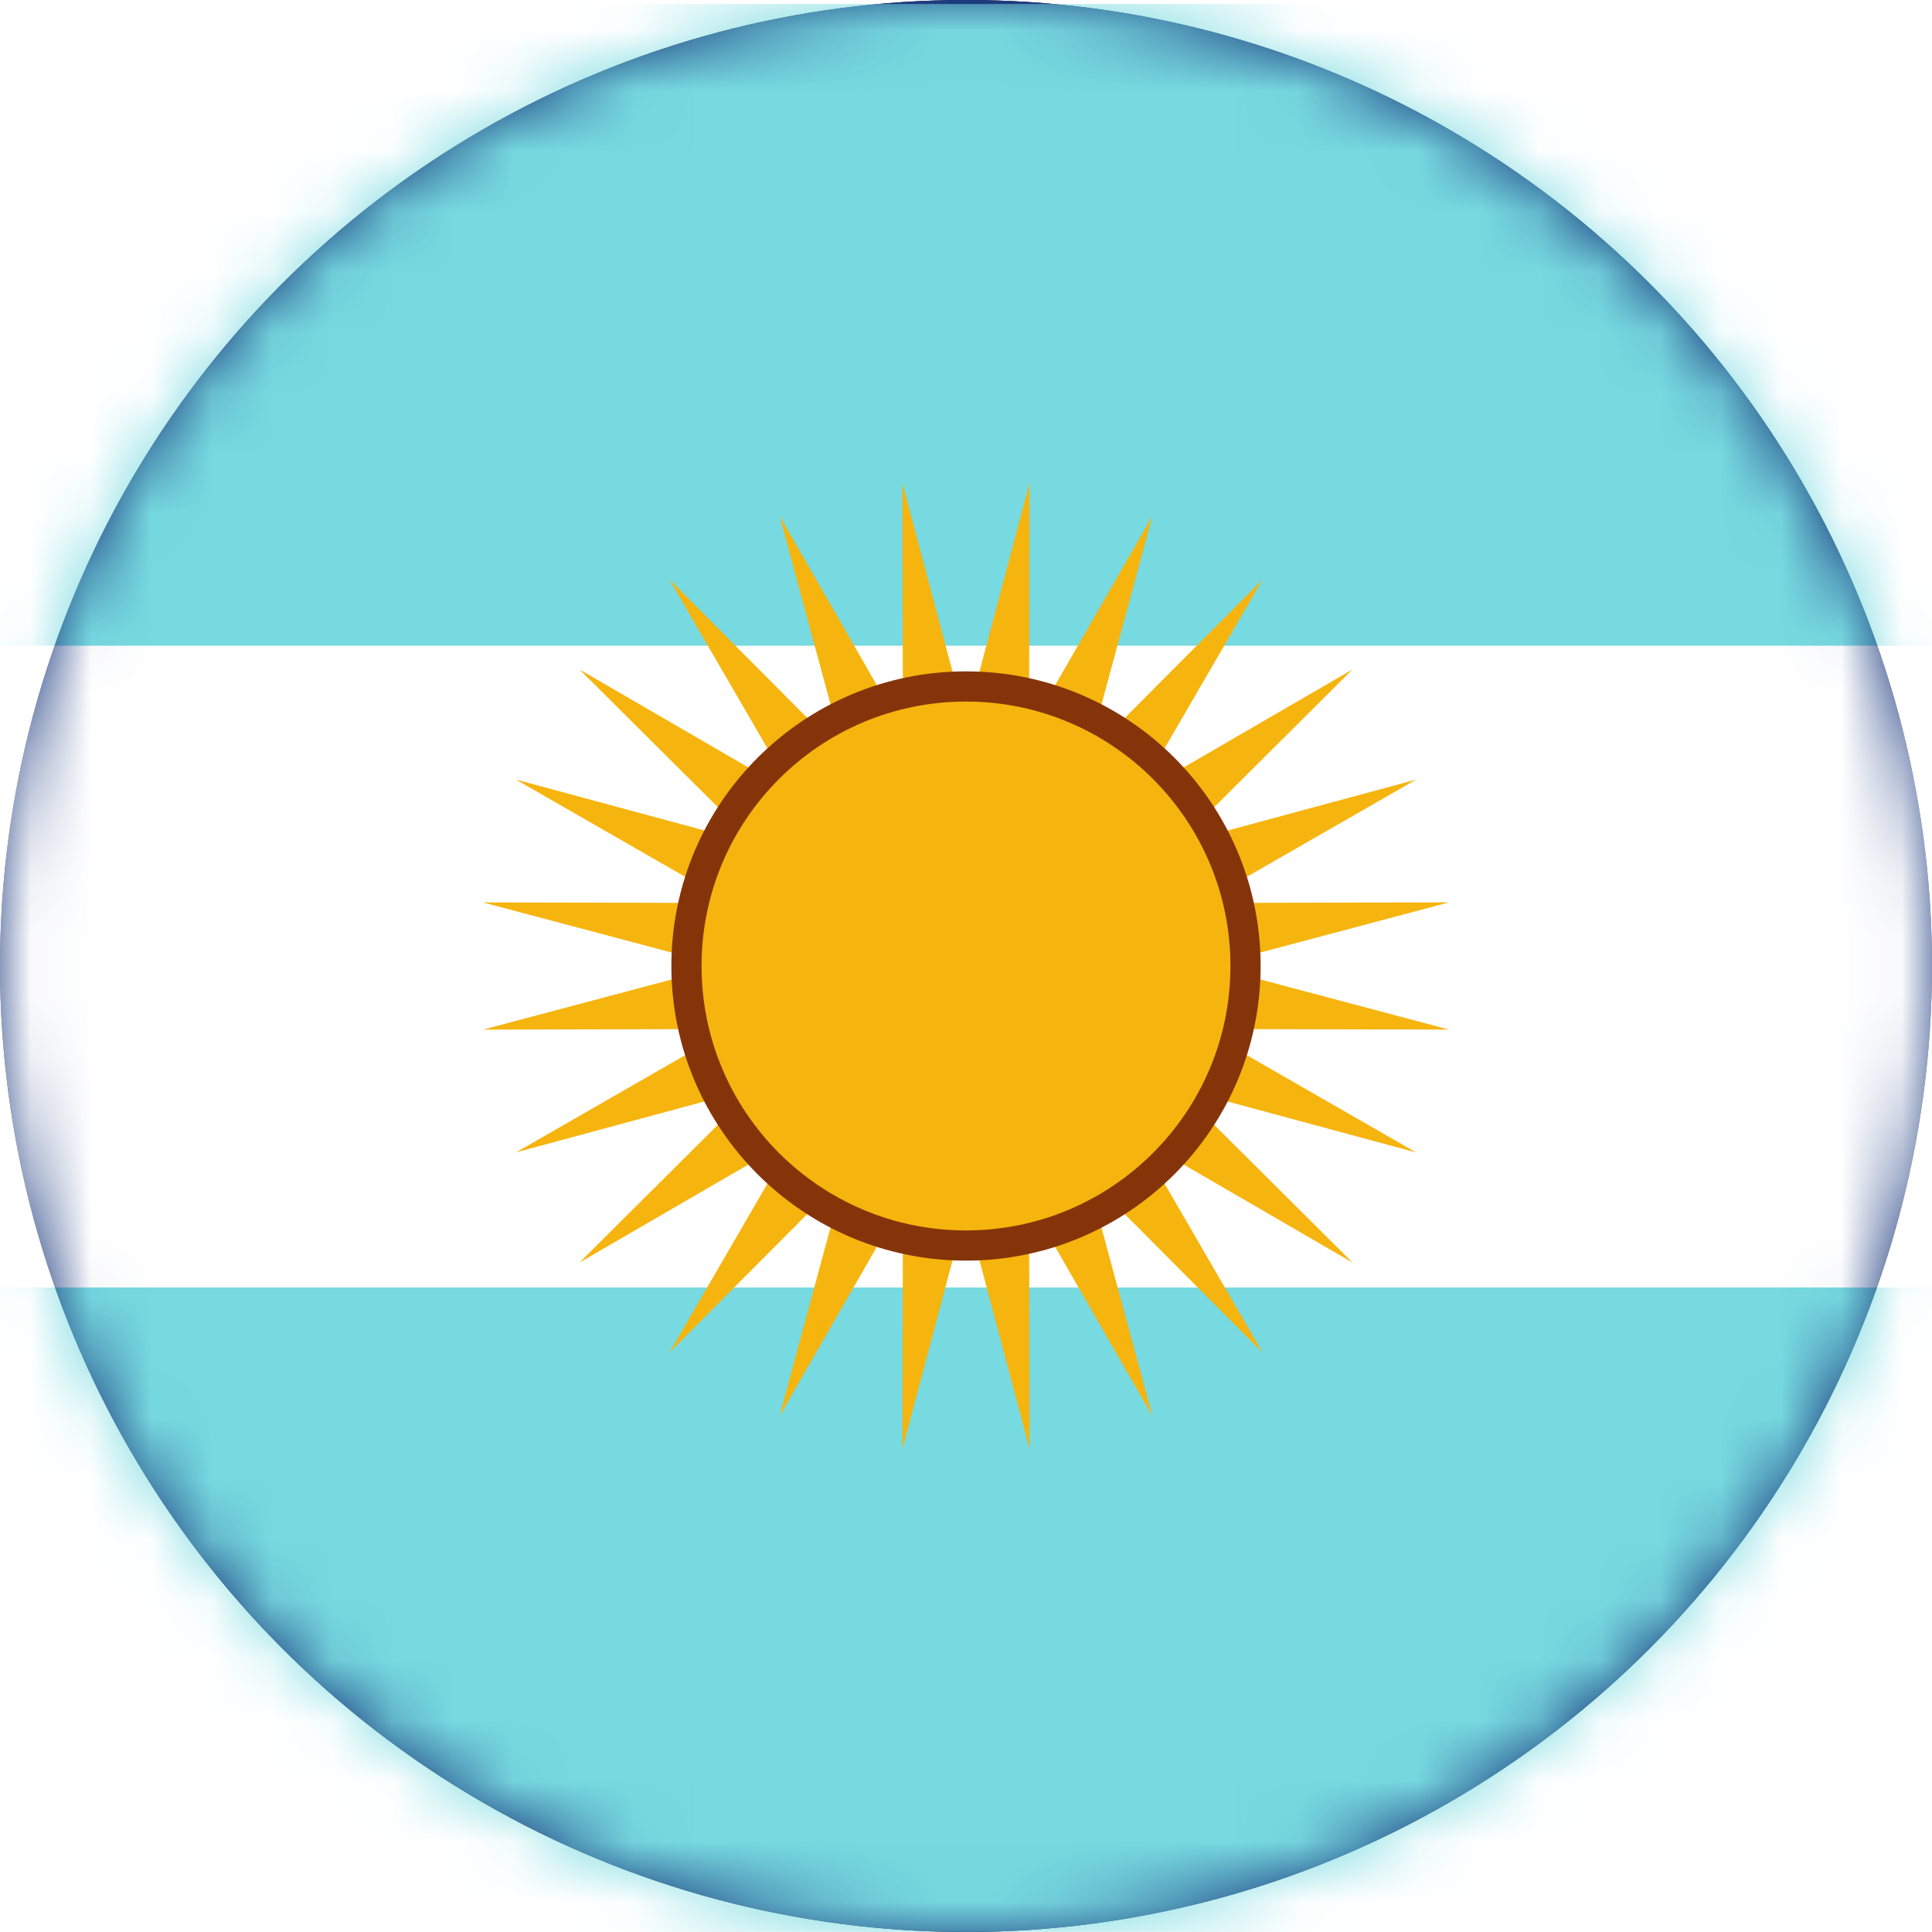
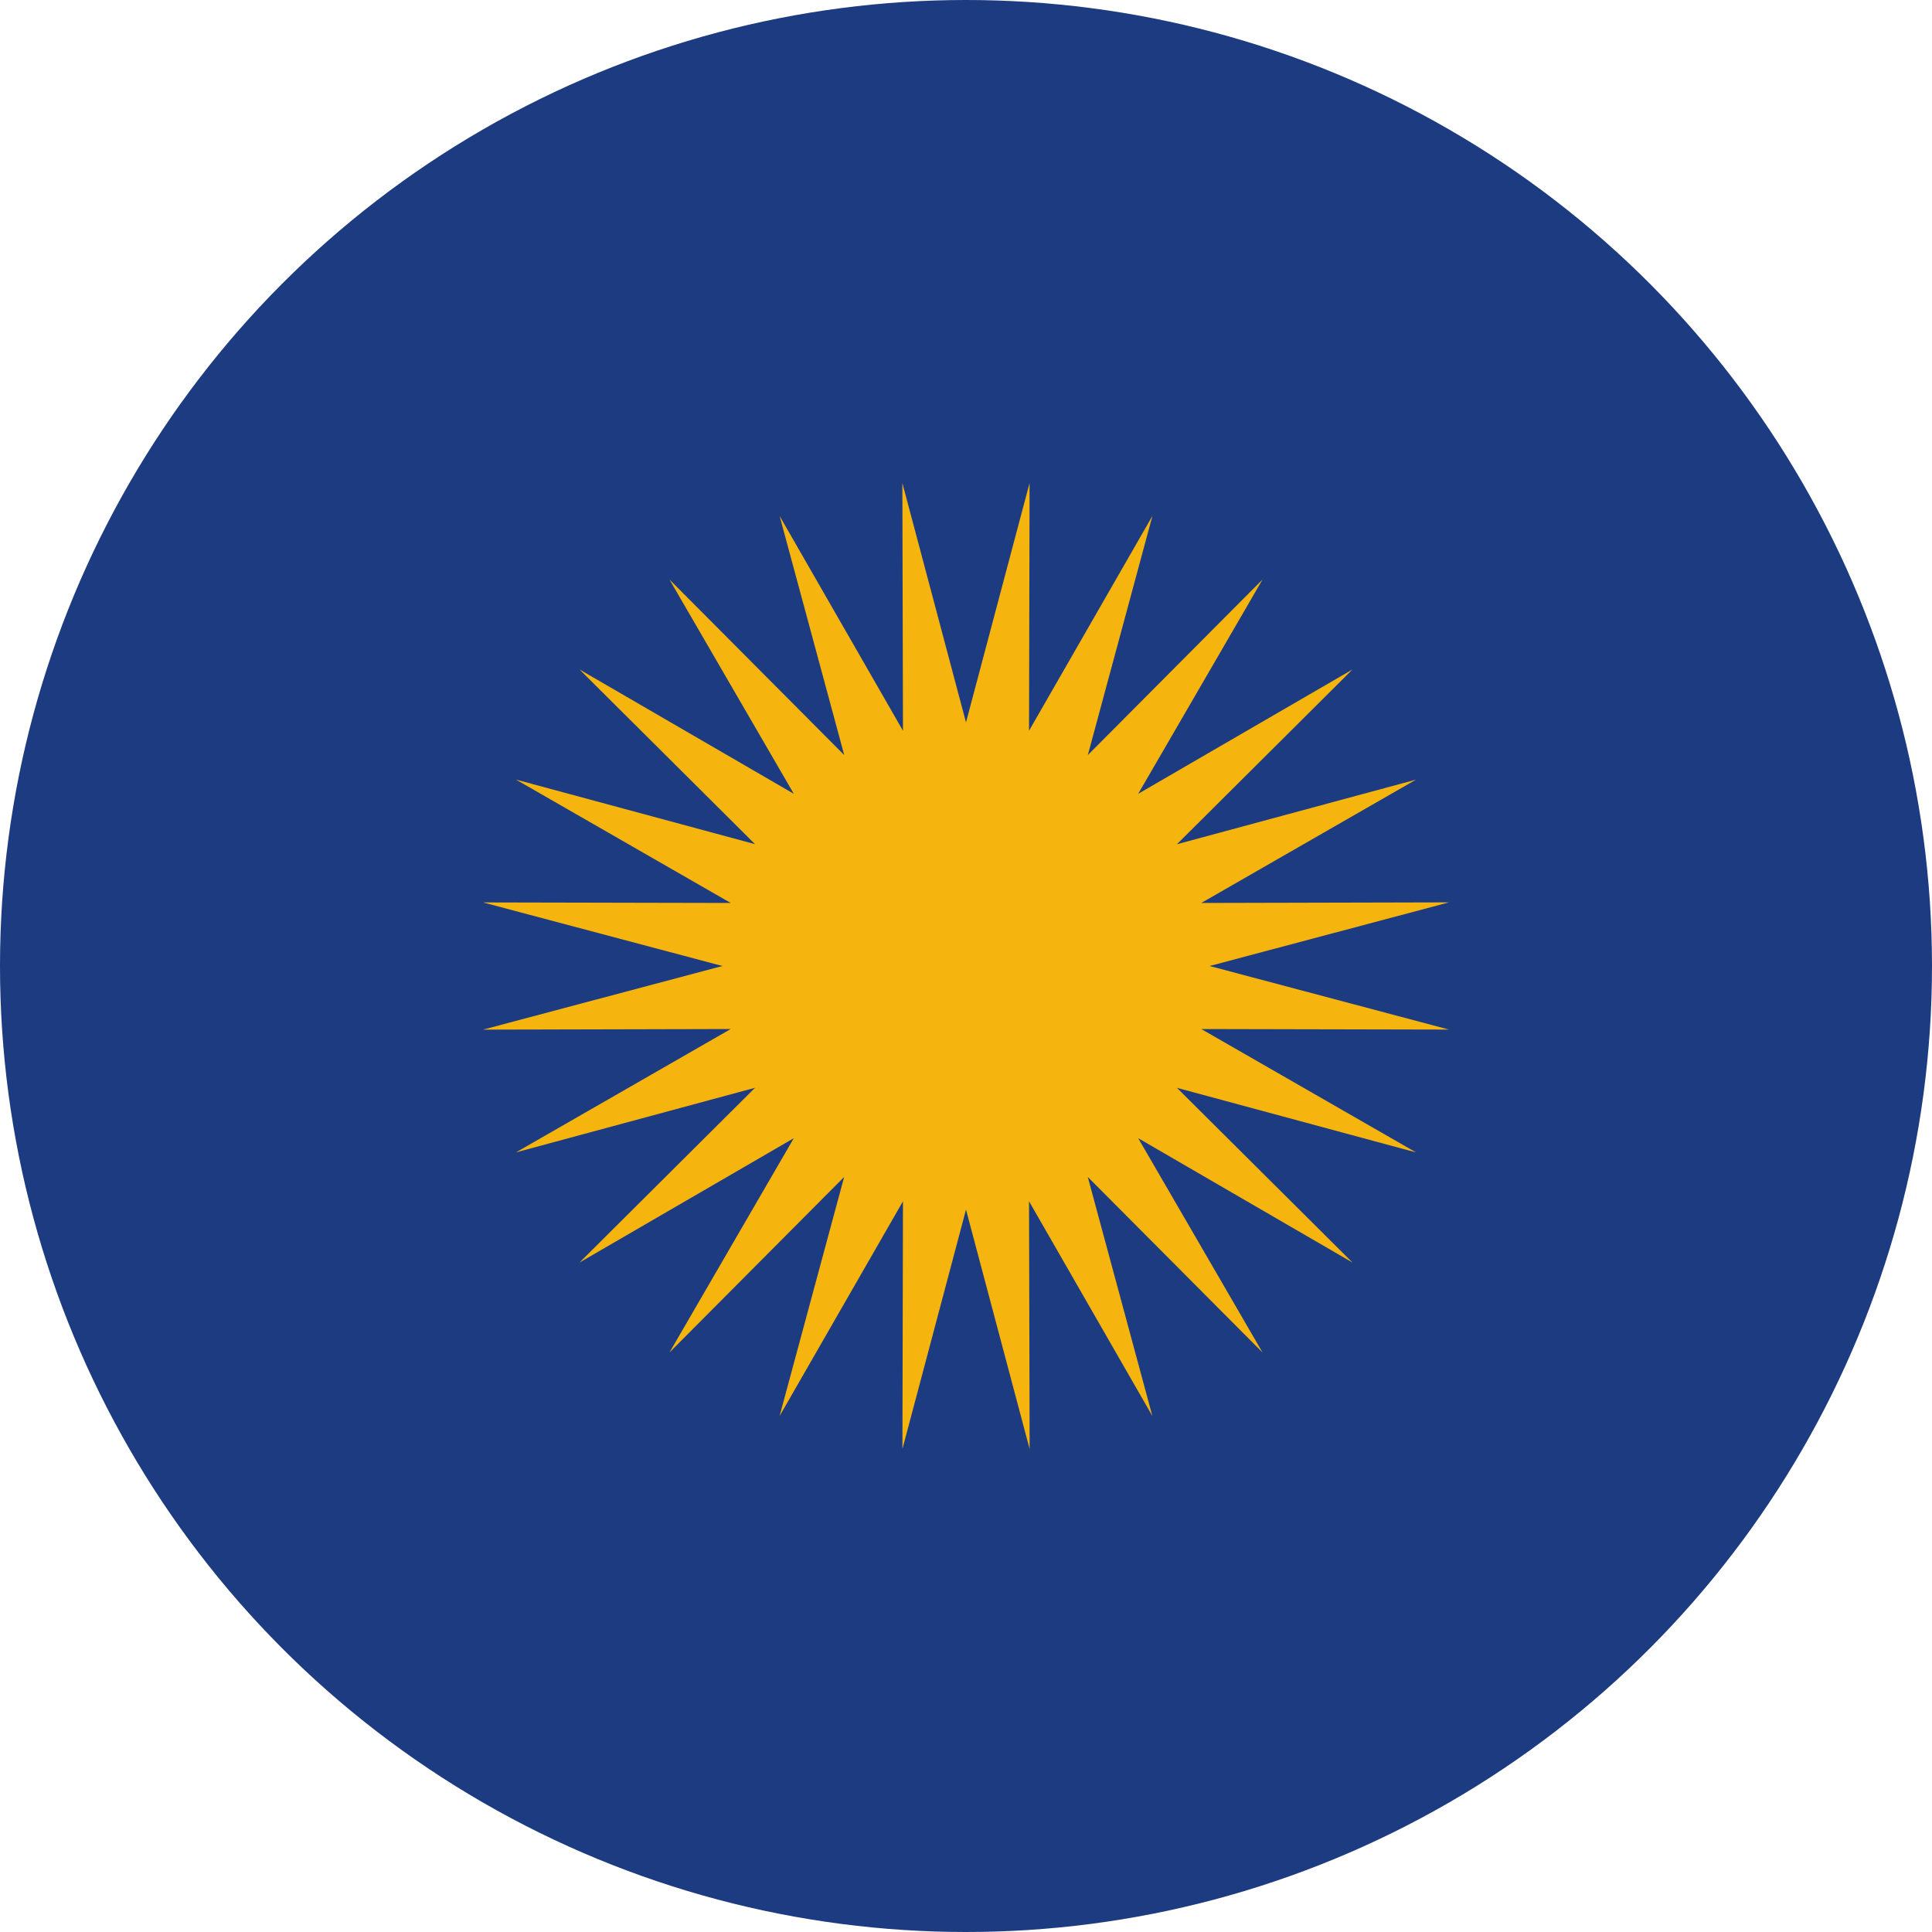
<svg xmlns="http://www.w3.org/2000/svg" xmlns:xlink="http://www.w3.org/1999/xlink" width="32" height="32">
  <defs>
-     <circle id="a" cx="16" cy="16" r="16" />
    <circle id="c" cx="16" cy="16" r="16" />
    <filter x="-4.7%" y="-4.7%" width="109.4%" height="109.4%" filterUnits="objectBoundingBox" id="b">
      <feMorphology radius="1" in="SourceAlpha" result="shadowSpreadInner1" />
      <feGaussianBlur stdDeviation="1" in="shadowSpreadInner1" result="shadowBlurInner1" />
      <feOffset in="shadowBlurInner1" result="shadowOffsetInner1" />
      <feComposite in="shadowOffsetInner1" in2="SourceAlpha" operator="arithmetic" k2="-1" k3="1" result="shadowInnerInner1" />
      <feColorMatrix values="0 0 0 0 0 0 0 0 0 0 0 0 0 0 0 0 0 0 0.5 0" in="shadowInnerInner1" />
    </filter>
  </defs>
  <g fill="none" fill-rule="evenodd">
    <use fill="#FFF" xlink:href="#a" />
    <use fill="#000" filter="url(#b)" xlink:href="#a" />
    <mask id="d" fill="#fff">
      <use xlink:href="#c" />
    </mask>
    <use fill="#1D3B80" xlink:href="#c" />
    <g mask="url(#d)">
-       <path fill="#77DAE0" d="M-8 .066h47.925v10.673H-8z" />
-       <path fill="#FFF" d="M-8 10.695h47.925v10.673H-8z" />
-       <path fill="#77DAE0" d="M-8 21.325h47.925v10.673H-8z" />
      <g fill="#F6B40E">
        <path d="M16 20.035 14.947 24l.009-4.103-2.044 3.558 1.07-3.961-2.894 2.908 2.06-3.55-3.55 2.06 2.908-2.895-3.96 1.07 3.557-2.043-4.103.01L11.965 16 8 14.947l4.103.009-3.558-2.044 3.961 1.07-2.908-2.894 3.55 2.06-2.06-3.55 2.895 2.908-1.07-3.96 2.043 3.557L14.946 8 16 11.965 17.053 8l-.009 4.103 2.044-3.558-1.07 3.961 2.894-2.908-2.06 3.55 3.55-2.06-2.908 2.895 3.96-1.07-3.557 2.043 4.103-.01L20.035 16 24 17.053l-4.103-.009 3.558 2.044-3.961-1.07 2.908 2.894-3.55-2.06 2.06 3.55-2.895-2.908 1.07 3.96-2.043-3.557.01 4.103z" />
-         <circle cx="4.667" cy="4.667" r="4.63" transform="translate(11.333 11.333)" stroke="#85340A" stroke-width=".5" />
      </g>
    </g>
  </g>
</svg>